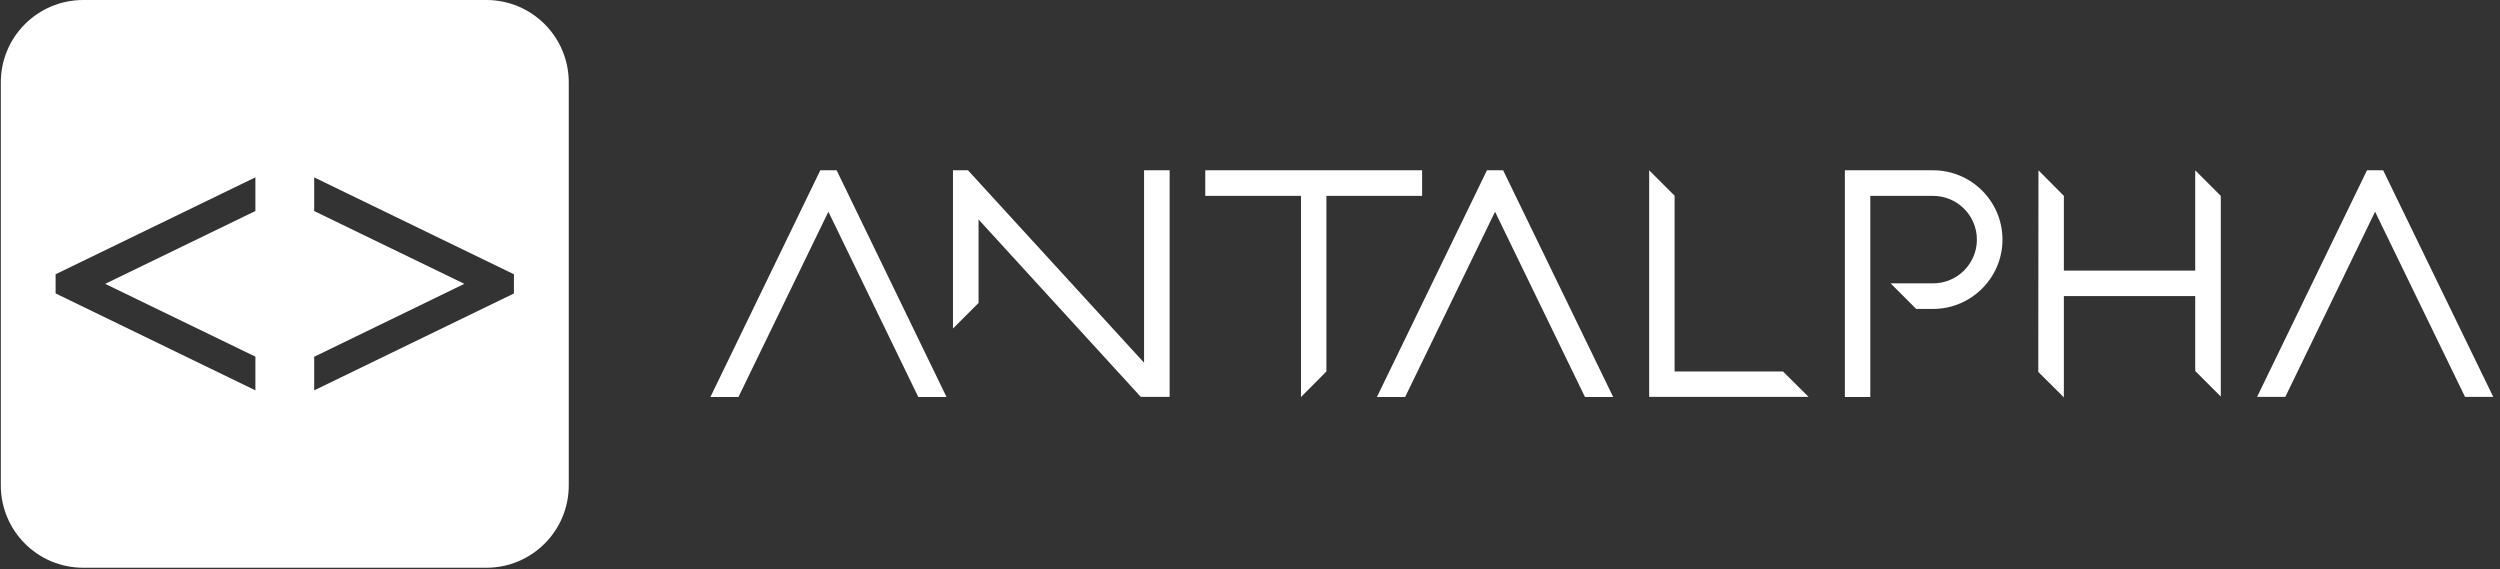
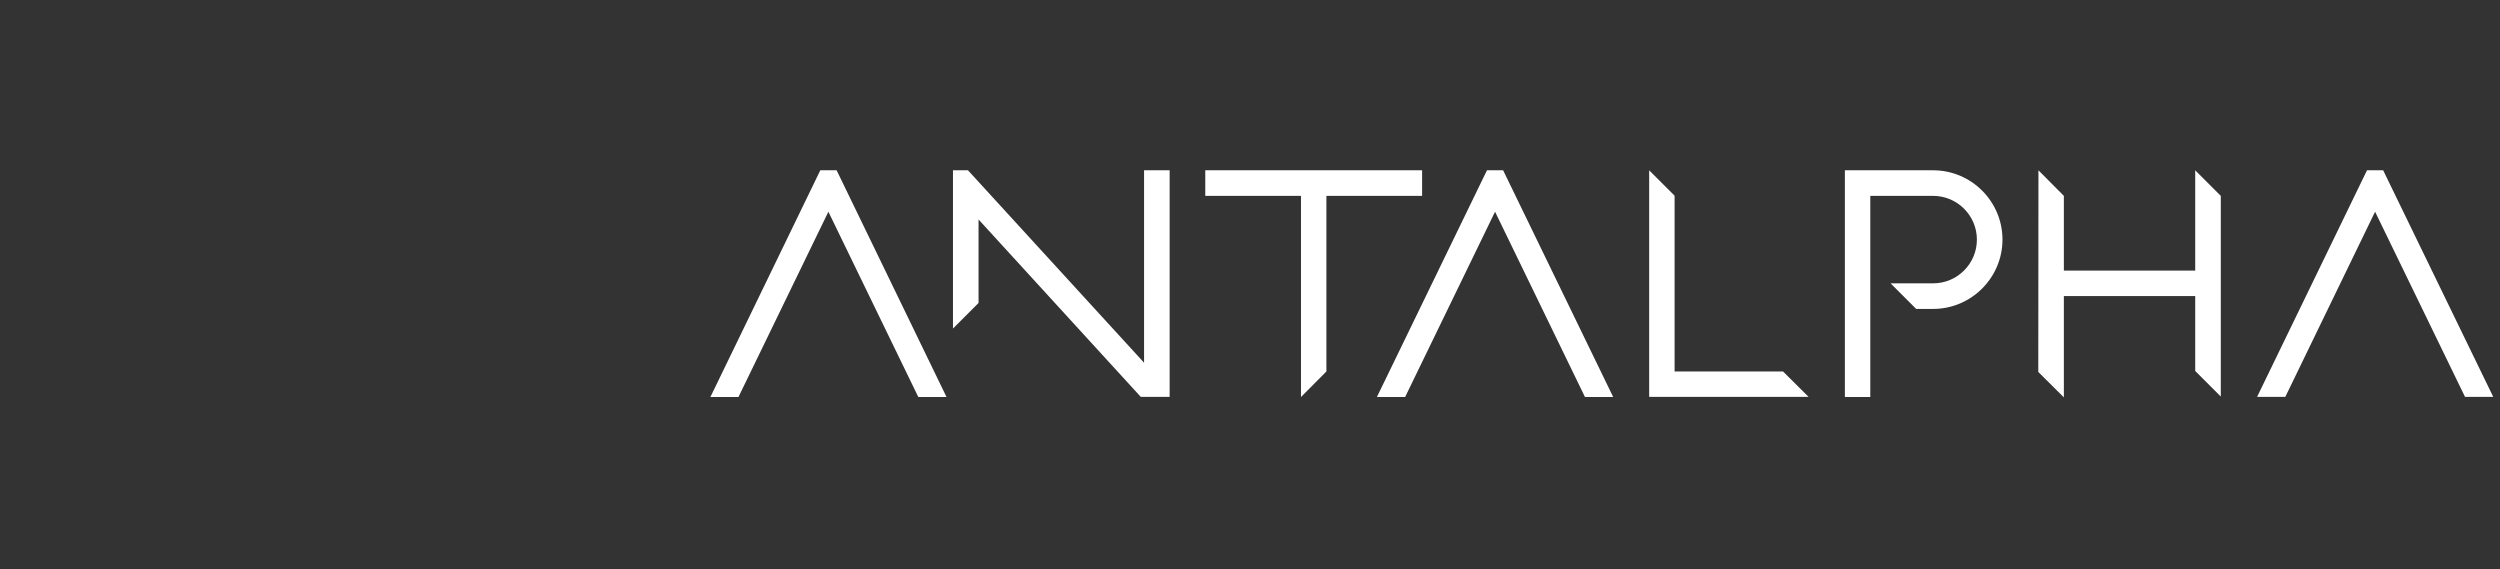
<svg xmlns="http://www.w3.org/2000/svg" version="1.2" viewBox="0 0 1515 345" width="1515" height="345">
  <rect x="0" y="0" width="1515" height="345" fill="#333333" stroke="none" />
  <title>logo_black1</title>
  <defs>
    <clipPath clipPathUnits="userSpaceOnUse" id="cp1">
-       <path d="m294.75 344.05h-244.33c-27.57 0-49.93-22.34-49.93-49.9v-244.24c0-27.56 22.36-49.91 49.93-49.91h244.33c27.57 0 49.92 22.35 49.92 49.91v244.24c0 27.56-22.35 49.9-49.92 49.9zm-13.3-172.02l-91.04 44.16v20.36l121.03-58.71v-11.63l-121.03-58.7v20.36zm-247.72 5.81l121.04 58.71v-20.36l-91.04-44.17 91.04-44.15v-20.36l-121.04 58.7z" />
-     </clipPath>
+       </clipPath>
  </defs>
  <style>
		.s0 { fill: #ffffff } 
		.s1 { opacity: 0;fill: none;stroke: #000000;stroke-width: 2.5 } 
		.s2 { fill: none } 
	</style>
  <path id="形状结合" fill-rule="evenodd" class="s0" d="m1235.3 103.2l15.4 15.5v45.3h79.6v-60.8l15.5 15.5v121.6l-15.5-15.5v-45.4h-79.6v61.4l-15.5-15.4zm208.9 0l66.7 137.3h-17.1l-54.5-112.2-54.4 112.2h-17.1l66.6-137.3zm-857.6 0l106.7 116.6v-116.6h15.5v137.3h-17.5l-98.3-107.5v50.6l-15.5 15.5v-95.9zm412.8 0l15.4 15.4v106.5h65.7l15.5 15.4h-96.6zm-492.4 0l66.6 137.4h-17.1l-54.5-112.3-54.5 112.3h-17l66.6-137.4zm403.9 0l66.7 137.4h-17.1l-54.5-112.3-54.5 112.3h-17.1l66.7-137.4zm260.6 0c23.1 0 42 18.8 42 42 0 23.1-18.9 42-42 42h-10.3l-15.5-15.5h25.8c14.6 0 26.5-11.9 26.5-26.5 0-14.6-11.9-26.5-26.5-26.5h-38.1v121.9h-15.4v-137.4zm-309.7 0v15.5h-58v106.4l-15.4 15.5v-121.9h-58v-15.5z" />
-   <path id="形状结合" class="s1" d="m1250.7 118.7v45.3h79.6v-60.8l15.5 15.5v121.6l-15.5-15.5v-45.4h-79.6v61.4l-15.5-15.4 0.1-122.2zm260.1 121.9h-17.1l-54.5-112.3-54.5 112.3h-17.1l66.7-137.4h9.8zm-817.6-20.6v-116.7h15.5v137.3h-17.5l-98.3-107.4v50.6l-15.5 15.4v-95.9h9.1zm321.5-101.2v106.4h65.7l15.5 15.5h-96.6v-137.4zm-441.3 121.9h-17l-54.5-112.3-54.5 112.3h-17.1l66.6-137.4h9.9zm403.8 0h-17l-54.6-112.2-54.4 112.2h-17.1l66.6-137.3h9.9zm235.9-95.4c0 23.2-18.9 42-42 42h-10.3l-15.5-15.5h25.8c14.6 0 26.5-11.9 26.5-26.5 0-14.6-11.9-26.5-26.5-26.5h-38.1v121.9h-15.4v-137.4h53.5c23.1 0 42 18.9 42 42zm-351.7-26.5h-57.9v106.4l-15.5 15.5v-121.9h-58v-15.5h131.4z" />
+   <path id="形状结合" class="s1" d="m1250.7 118.7v45.3h79.6l15.5 15.5v121.6l-15.5-15.5v-45.4h-79.6v61.4l-15.5-15.4 0.1-122.2zm260.1 121.9h-17.1l-54.5-112.3-54.5 112.3h-17.1l66.7-137.4h9.8zm-817.6-20.6v-116.7h15.5v137.3h-17.5l-98.3-107.4v50.6l-15.5 15.4v-95.9h9.1zm321.5-101.2v106.4h65.7l15.5 15.5h-96.6v-137.4zm-441.3 121.9h-17l-54.5-112.3-54.5 112.3h-17.1l66.6-137.4h9.9zm403.8 0h-17l-54.6-112.2-54.4 112.2h-17.1l66.6-137.3h9.9zm235.9-95.4c0 23.2-18.9 42-42 42h-10.3l-15.5-15.5h25.8c14.6 0 26.5-11.9 26.5-26.5 0-14.6-11.9-26.5-26.5-26.5h-38.1v121.9h-15.4v-137.4h53.5c23.1 0 42 18.9 42 42zm-351.7-26.5h-57.9v106.4l-15.5 15.5v-121.9h-58v-15.5h131.4z" />
  <g id="Clip-Path: 减去顶层" clip-path="url(#cp1)">
    <path id="减去顶层" fill-rule="evenodd" class="s0" d="m294.8 344.1h-244.4c-27.6 0-49.9-22.4-49.9-50v-244.2c0-27.6 22.3-49.9 49.9-49.9h244.4c27.5 0 49.9 22.3 49.9 49.9v244.2c0 27.6-22.4 50-49.9 50zm-13.4-172.1l-91 44.2v20.3l121-58.7v-11.6l-121-58.7v20.4zm-247.7 5.8l121 58.7v-20.4l-91-44.1 91-44.2v-20.3l-121 58.7z" />
  </g>
-   <path id="减去顶层" class="s2" d="" />
</svg>